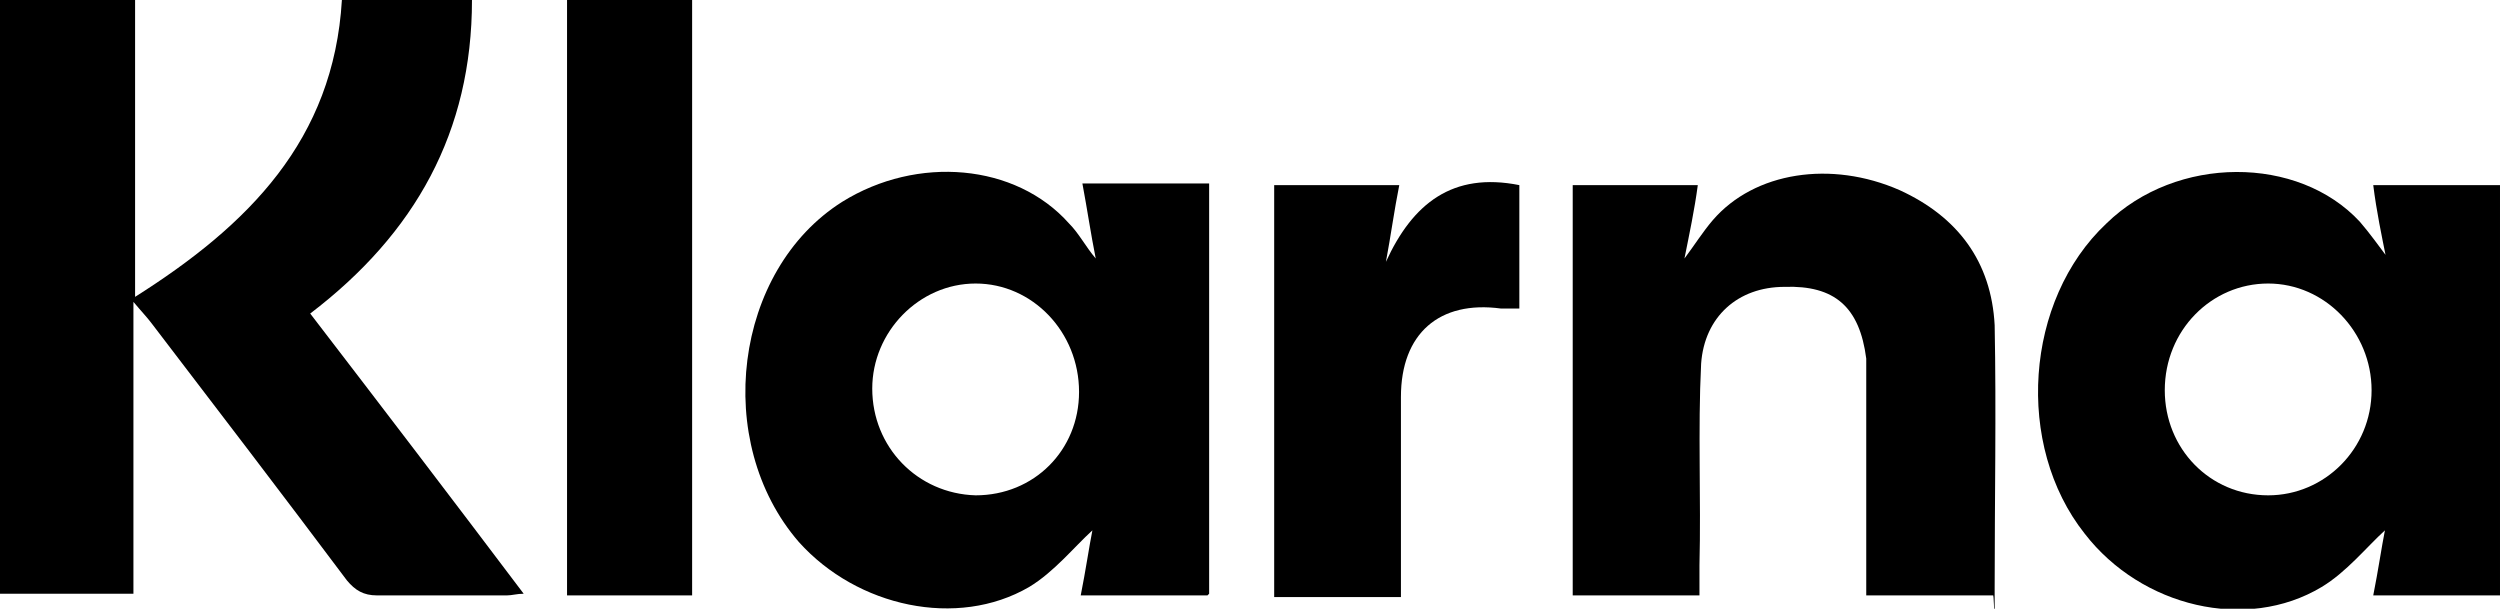
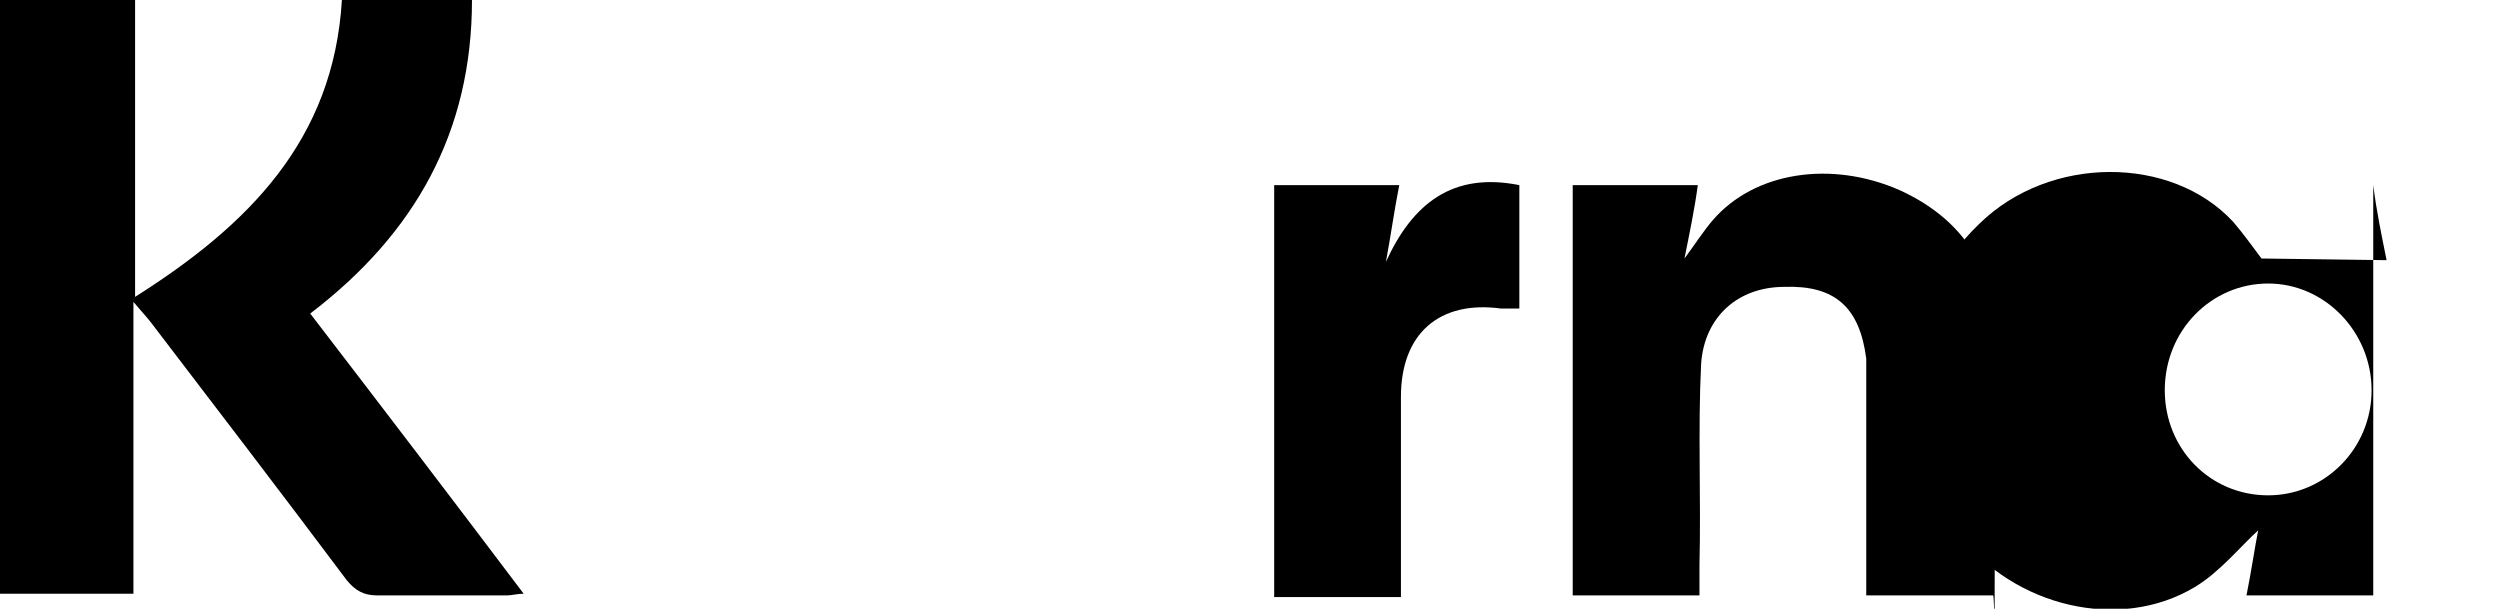
<svg xmlns="http://www.w3.org/2000/svg" version="1.1" viewBox="0 0 149.9 36.5">
  <g>
    <g id="Layer_1">
      <g id="Layer_1-2" data-name="Layer_1">
        <g>
          <path d="M0,0h8.1v17.8C14.9,13.5,20,8.4,20.5,0h7.8c0,7.9-3.4,14-9.7,18.8,4.3,5.6,8.5,11.1,12.8,16.8-.4,0-.7.1-1,.1-2.6,0-5.2,0-7.8,0-.8,0-1.3-.3-1.8-.9-3.9-5.2-7.8-10.3-11.7-15.4-.3-.4-.6-.7-1.1-1.3v17.5H0V0Z" />
-           <path d="M72.4,35.7h-7.6c.3-1.5.5-2.9.7-3.9-1.1,1-2.3,2.5-3.8,3.4-4.3,2.5-10.3,1.2-13.8-2.7-5.2-6-3.9-16.3,2.6-20.4,4.5-2.8,10.4-2.3,13.6,1.3.6.6,1,1.4,1.6,2.1-.3-1.5-.5-2.9-.8-4.5h7.6v24.6h0ZM64.7,23.5c0-3.6-2.8-6.5-6.2-6.5-3.4,0-6.2,2.9-6.2,6.3,0,3.5,2.7,6.3,6.2,6.4,3.5,0,6.2-2.7,6.2-6.2Z" />
-           <path d="M143.1,15.6c-.3-1.5-.6-2.9-.8-4.5h7.6v24.6h-7.6c.3-1.5.5-2.9.7-3.9-1.1,1-2.3,2.5-3.8,3.4-4.5,2.7-10.8,1.2-14.2-3.2-4.2-5.3-3.6-14,1.3-18.6,4.2-4.1,11.5-4.1,15.2-.1.6.7,1.1,1.4,1.7,2.2h0ZM142.2,23.4c0-3.5-2.8-6.4-6.2-6.4s-6.2,2.8-6.2,6.4c0,3.5,2.7,6.3,6.2,6.3,3.4,0,6.2-2.8,6.2-6.3h0Z" />
+           <path d="M143.1,15.6c-.3-1.5-.6-2.9-.8-4.5v24.6h-7.6c.3-1.5.5-2.9.7-3.9-1.1,1-2.3,2.5-3.8,3.4-4.5,2.7-10.8,1.2-14.2-3.2-4.2-5.3-3.6-14,1.3-18.6,4.2-4.1,11.5-4.1,15.2-.1.6.7,1.1,1.4,1.7,2.2h0ZM142.2,23.4c0-3.5-2.8-6.4-6.2-6.4s-6.2,2.8-6.2,6.4c0,3.5,2.7,6.3,6.2,6.3,3.4,0,6.2-2.8,6.2-6.3h0Z" />
          <path d="M119.4,35.7h-7.5v-12.5c0-.6,0-1.2,0-1.7-.4-3.1-1.9-4.4-4.9-4.3-2.8,0-4.8,1.8-5,4.6-.2,4,0,8.1-.1,12.1v1.8h-7.6V11.1h7.5c-.2,1.5-.5,2.9-.8,4.4.6-.8,1.1-1.6,1.7-2.3,2.5-2.9,7.1-3.6,11.2-1.8,3.5,1.6,5.5,4.3,5.7,8.1.1,5.2,0,10.5,0,15.7s0,.3-.1.5h0Z" />
-           <path d="M41.5,35.7h-7.5V0h7.5v35.7Z" />
          <path d="M76.3,11.1h7.6c-.3,1.5-.5,3-.8,4.6,1.6-3.5,4-5.4,8-4.6v7.4c-.4,0-.7,0-1.1,0-3.7-.5-6,1.5-6,5.3,0,3.6,0,7.2,0,10.7,0,.4,0,.8,0,1.3h-7.6V11.1h0Z" />
        </g>
      </g>
    </g>
  </g>
</svg>